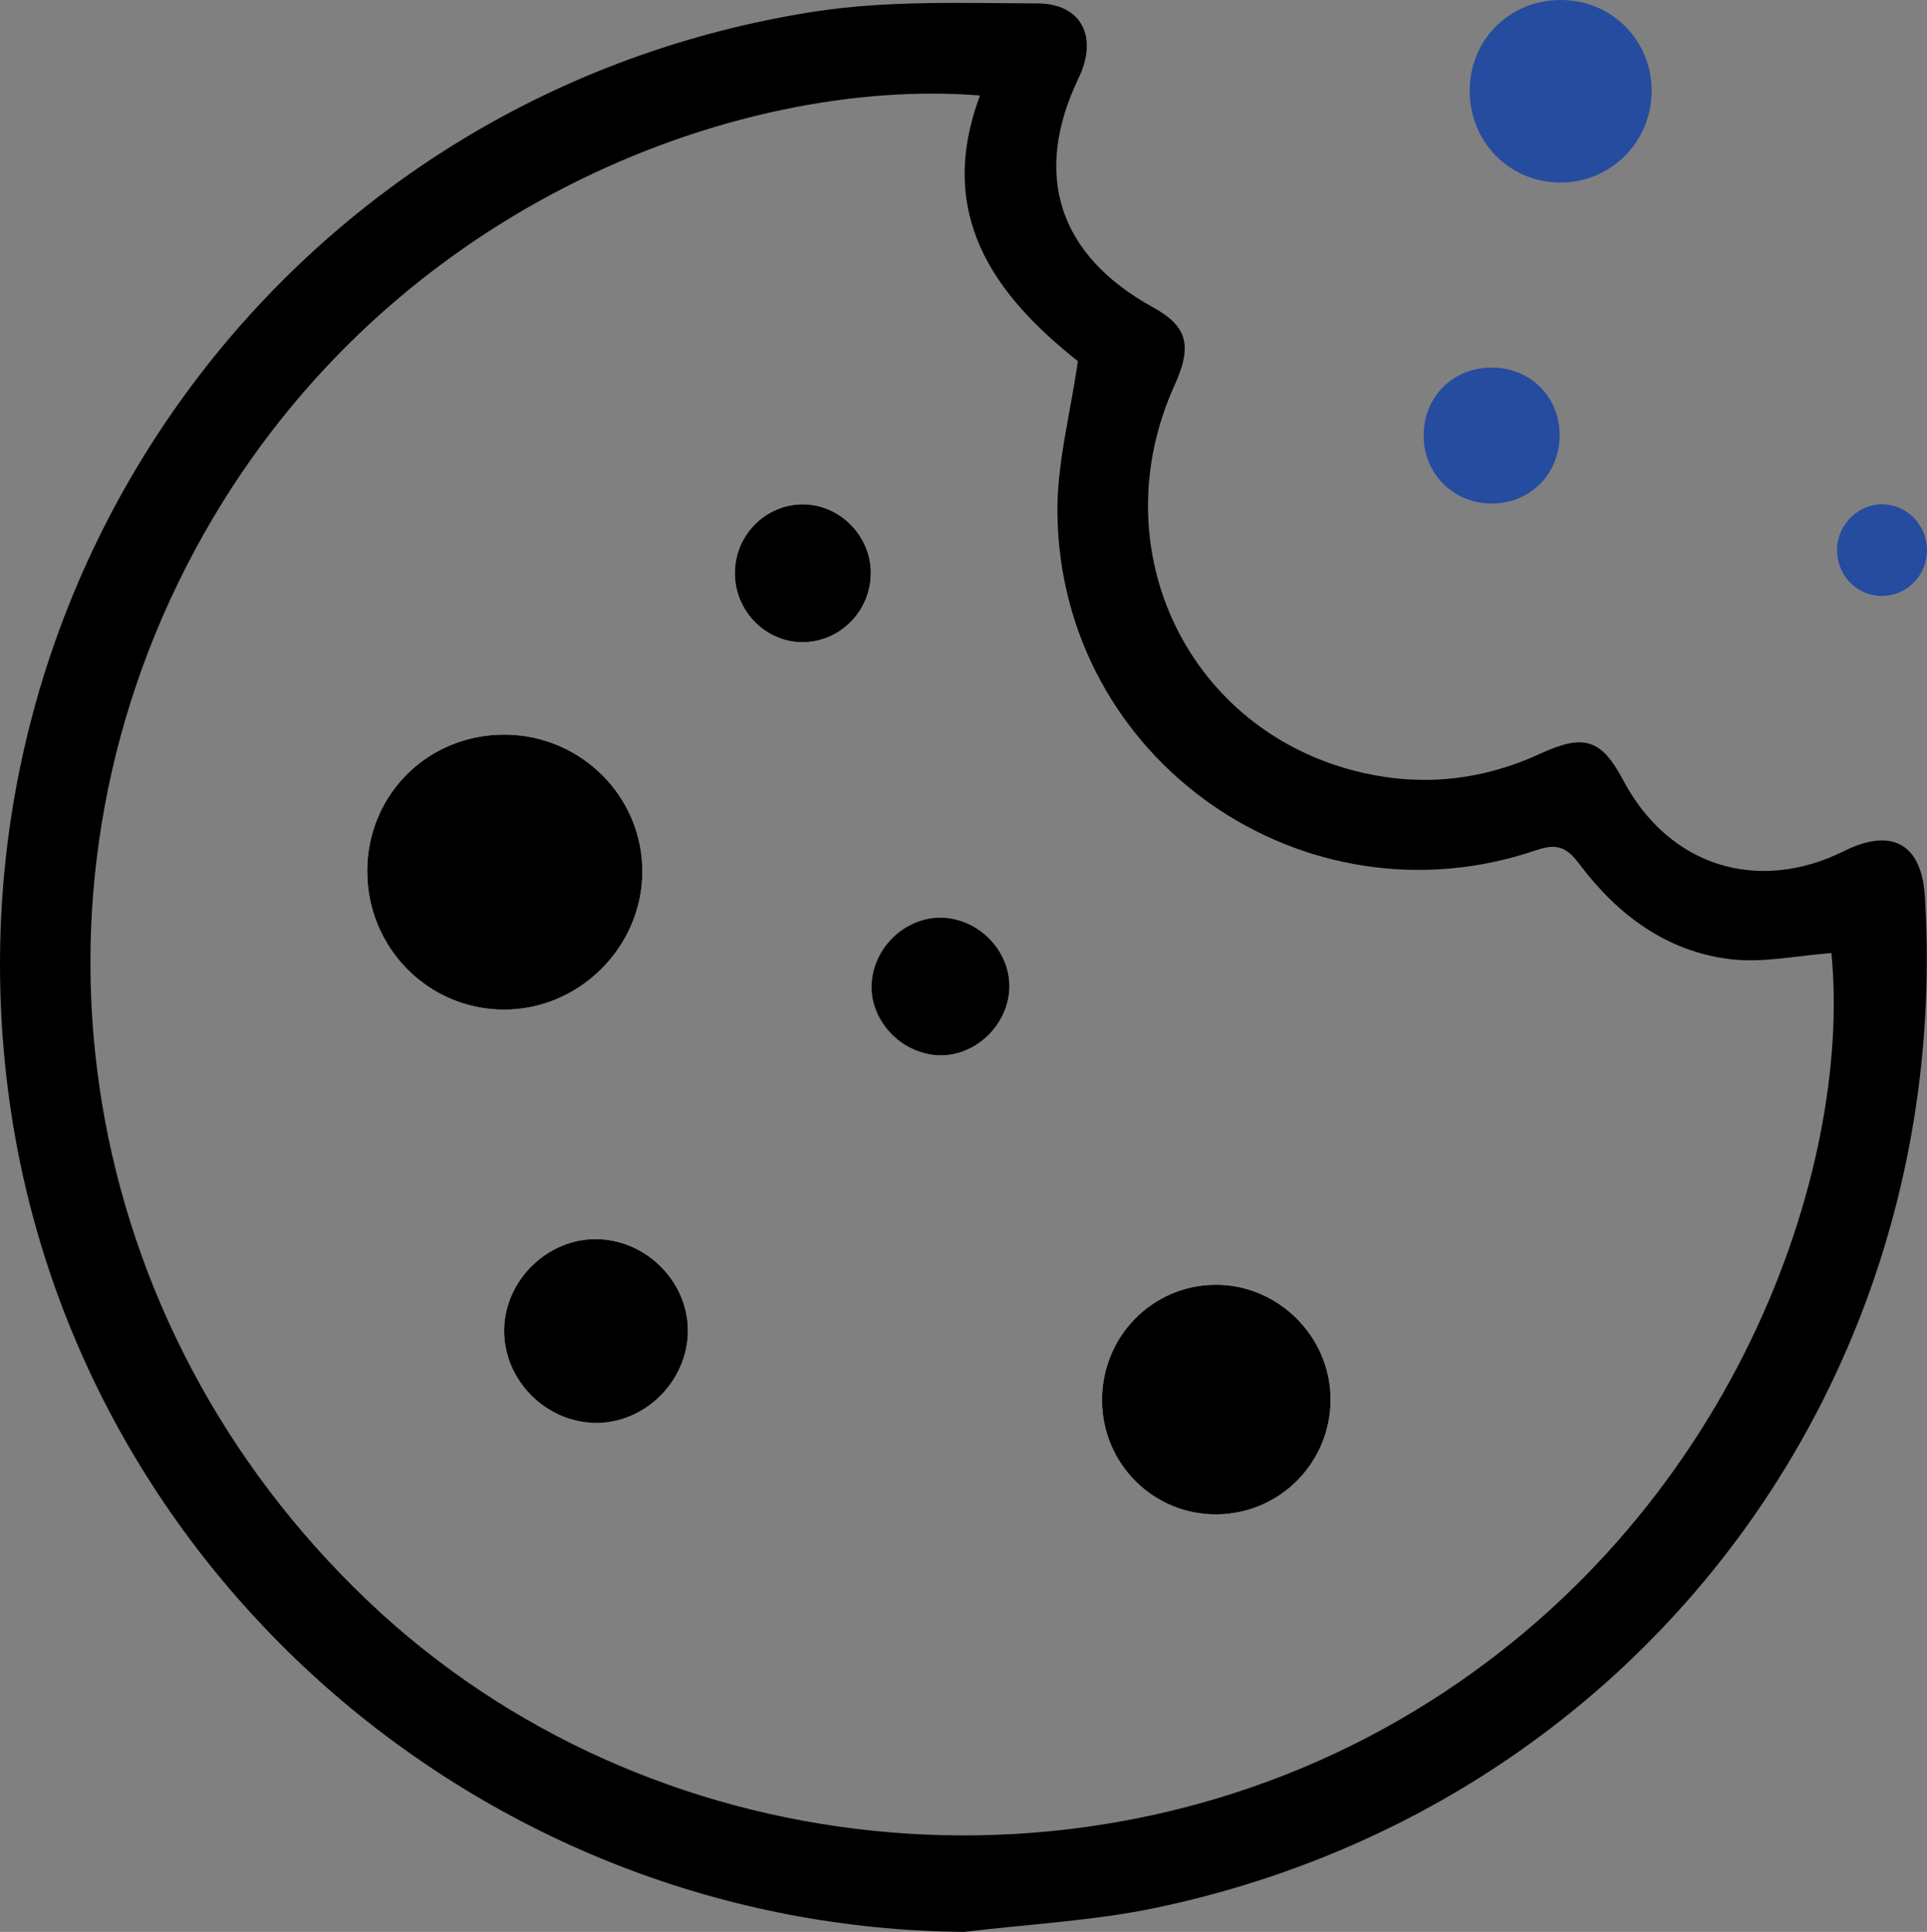
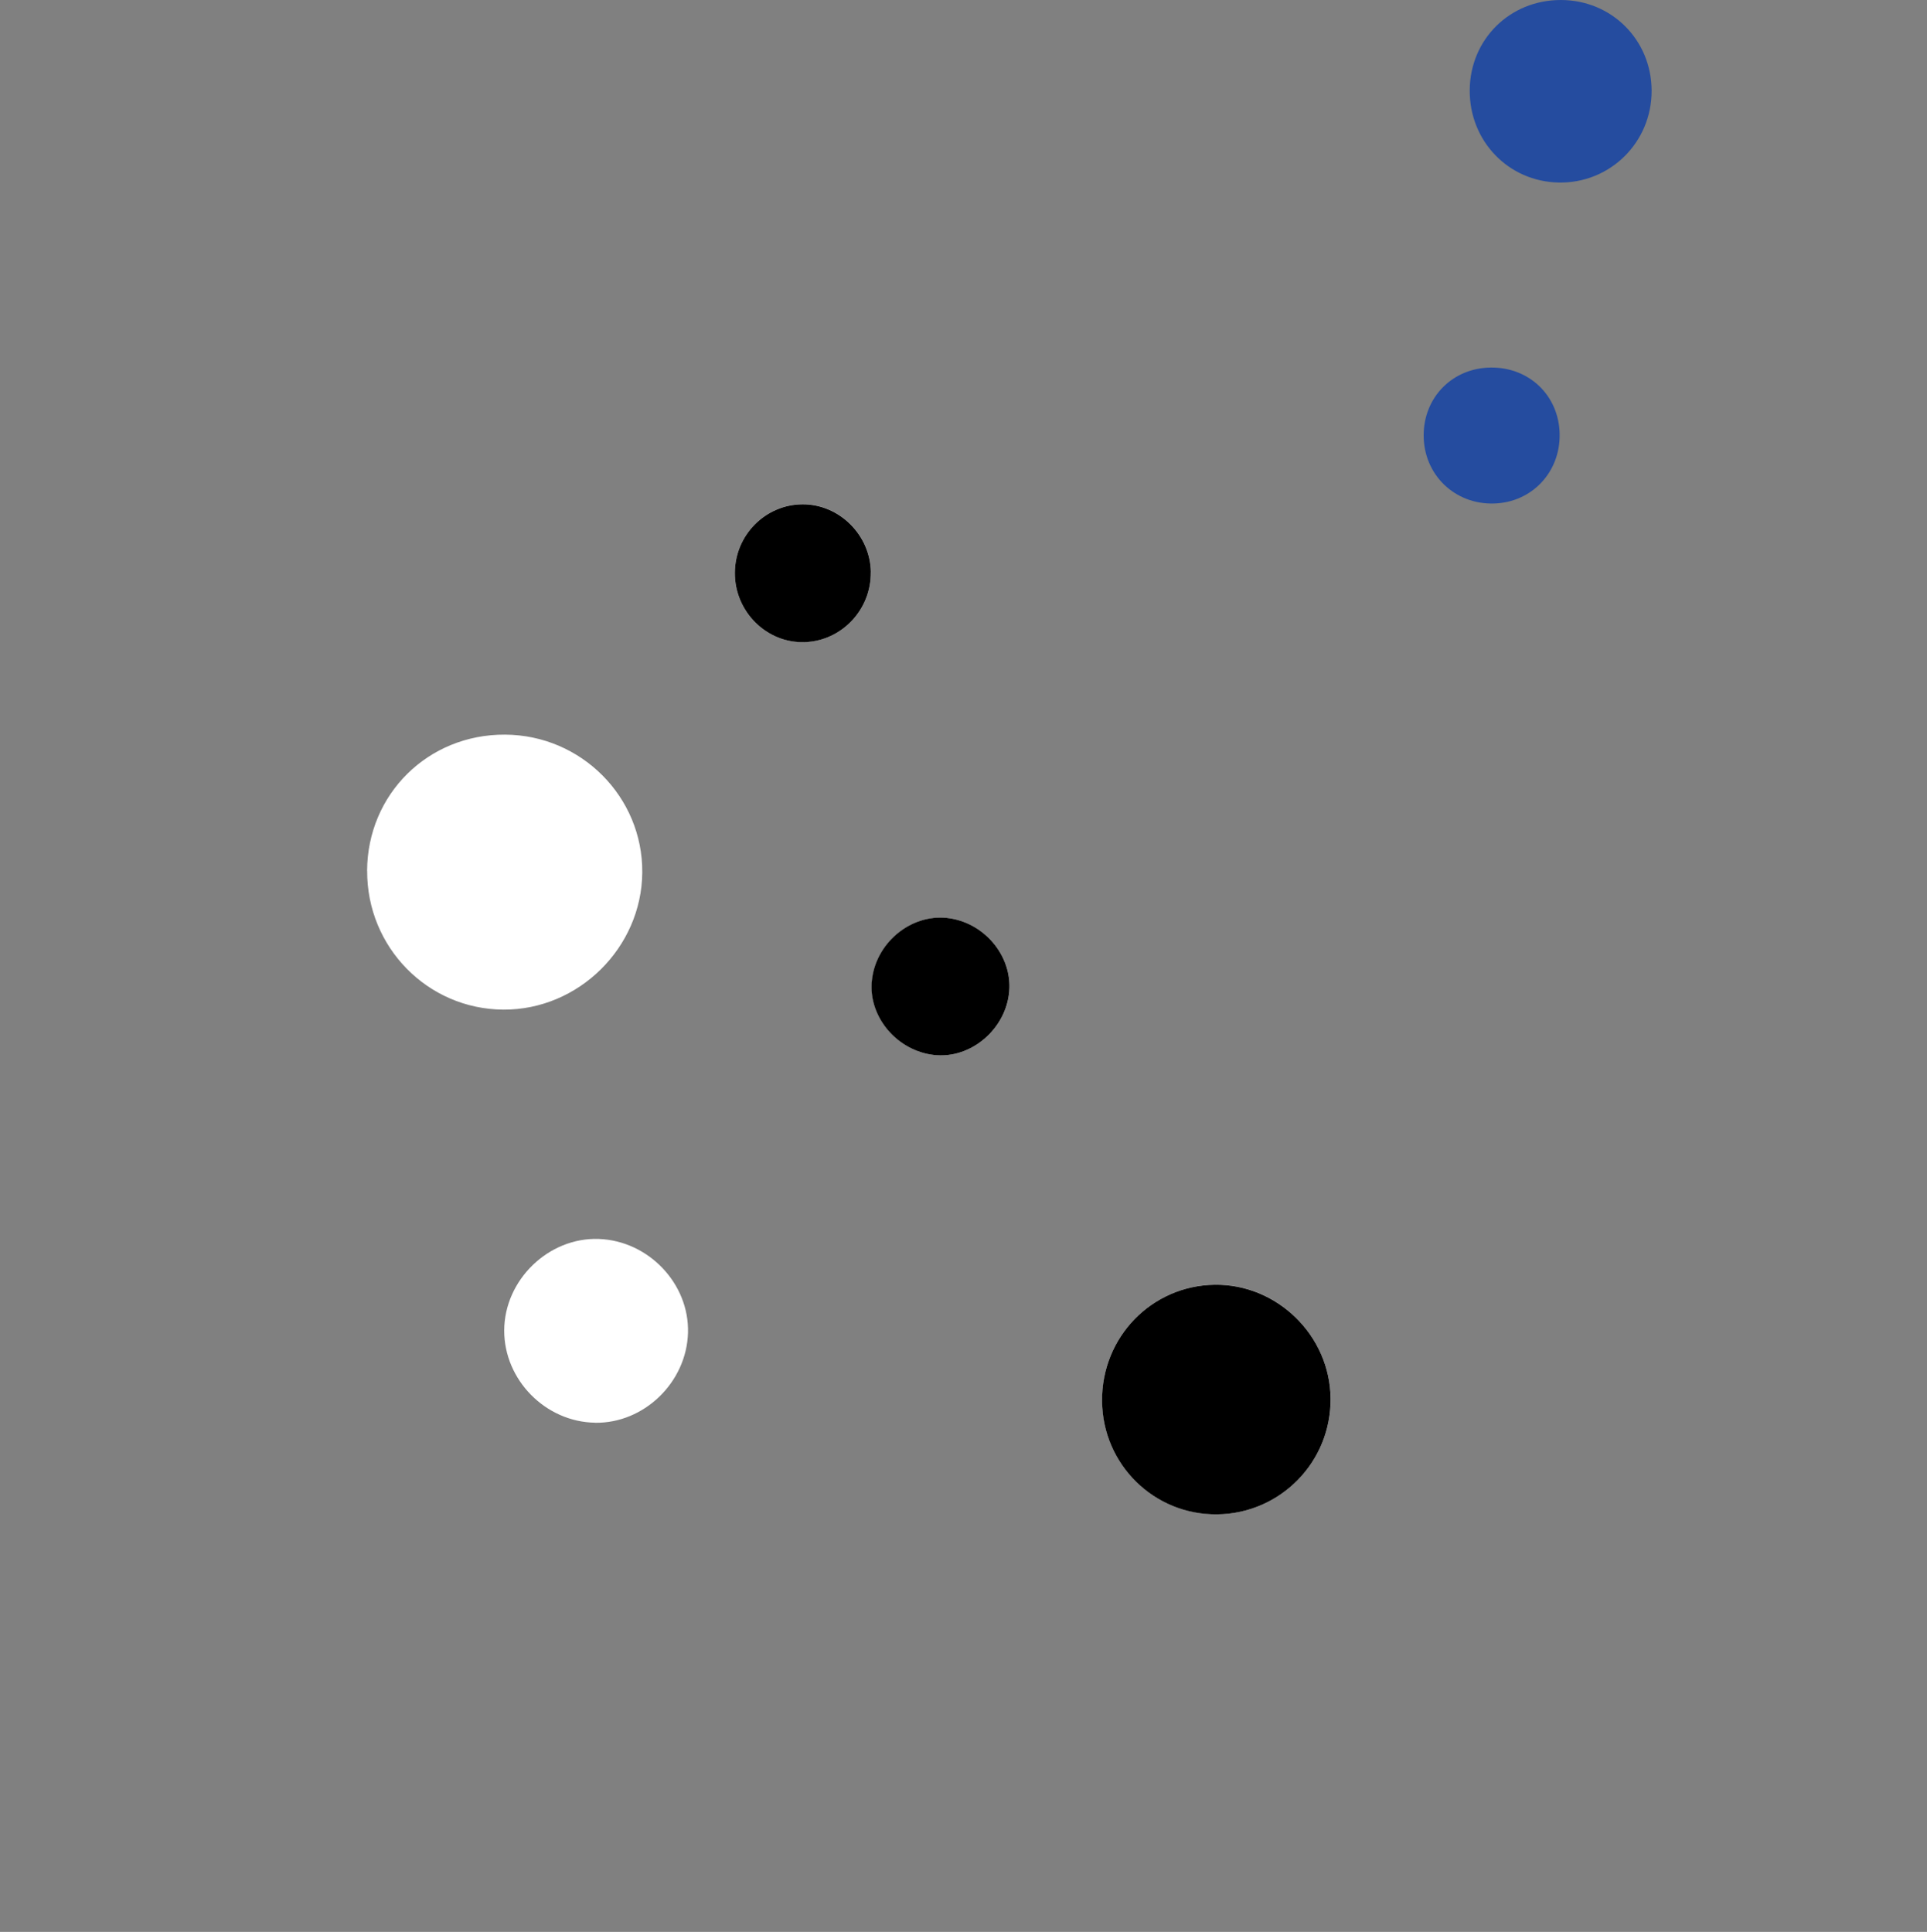
<svg xmlns="http://www.w3.org/2000/svg" id="Ebene_2" viewBox="0 0 288.66 289.45">
  <rect x="0" y="0" width="288.66" height="289.45" fill="#808080" stroke="none" />
  <defs>
    <style>.cls-1{fill:#fff;}.cls-2{fill:#254c9f;}</style>
  </defs>
  <g id="Ebene_1-2">
    <g>
-       <path d="M144.53,289.45c-72.52-.51-134.36-54.77-143.36-126.37C-8.65,84.95,44.44,13.78,122.01,1.74c10.93-1.7,22.24-1.26,33.37-1.23,6.64,.01,9.14,5.04,6.21,11.14-6.97,14.52-3.05,26.6,11.15,34.41,5.11,2.81,5.91,5.7,3.22,11.63-11.22,24.7,2.15,52.27,28.37,58.14,9.02,2.02,17.87,1.02,26.34-2.88,6.66-3.07,9.21-2.22,12.5,3.98,6.79,12.8,20.06,17.04,33.08,10.58,7.2-3.58,11.63-1.05,12.1,6.9,4.4,73.11-43.55,136.36-115.14,151.42-9.4,1.98-19.11,2.45-28.68,3.61Zm2.27-275.14C110.6,11.37,56.82,31.01,29.18,82.45,1.04,134.85,11.58,198.54,55.21,239.97c41.79,39.68,107.16,46.41,156.84,16.28,47.7-28.92,65.45-81.08,62.29-113.45-5.06,.36-10.18,1.5-15.09,.92-9.58-1.13-16.95-6.66-22.63-14.22-1.9-2.53-3.33-3.2-6.48-2.12-34.9,11.89-71.27-13.54-71.74-50.42-.1-7.48,1.95-14.98,3.06-22.85-12.5-9.91-21.34-21.93-14.66-39.8Z" />
      <path class="cls-2" d="M220.16,13.51C220.21,5.89,226.17,0,233.8,0c7.6,0,13.57,5.96,13.61,13.55,.04,7.75-6.2,13.94-13.91,13.8-7.54-.14-13.39-6.21-13.34-13.84Z" />
      <path class="cls-2" d="M233.63,65.01c.11,5.73-4.15,10.26-9.82,10.43-5.9,.18-10.55-4.32-10.55-10.21,0-5.73,4.34-10.11,10.07-10.16,5.76-.06,10.19,4.21,10.3,9.94Z" />
-       <path class="cls-2" d="M282.15,75.56c3.82,.15,6.74,3.46,6.49,7.35-.24,3.67-3.33,6.51-6.95,6.38-3.83-.14-6.73-3.42-6.49-7.33,.22-3.6,3.4-6.54,6.95-6.4Z" />
      <path class="cls-1" d="M55,130.48c-.05,11.44,9.07,20.73,20.41,20.79,11.25,.06,20.71-9.28,20.8-20.54,.09-11.32-9.14-20.6-20.55-20.66-11.53-.07-20.62,8.91-20.67,20.41Zm110.1,79.42c.08,9.52,7.81,17.11,17.28,16.98,9.48-.13,17.05-7.88,16.95-17.38-.1-9.39-8-17.15-17.35-17.02-9.46,.12-16.96,7.86-16.88,17.42Zm-75.96,3.27c7.35,.11,13.72-6.07,13.92-13.5,.2-7.35-5.92-13.77-13.36-14.04-7.53-.27-14.16,6.15-14.17,13.73-.01,7.4,6.2,13.69,13.61,13.8Zm41.46-66.08c-.44,5.35,3.82,10.36,9.35,10.98,5.51,.61,10.8-3.88,11.26-9.56,.43-5.37-3.85-10.39-9.34-10.98-5.53-.59-10.79,3.88-11.26,9.56Zm-.15-61.38c-.08-5.57-4.73-10.19-10.24-10.16-5.55,.03-10.09,4.63-10.13,10.25-.04,5.82,4.77,10.6,10.47,10.4,5.54-.19,9.97-4.89,9.89-10.5Z" />
-       <path d="M55,130.48c.05-11.5,9.14-20.48,20.67-20.41,11.41,.07,20.64,9.34,20.55,20.66-.09,11.26-9.55,20.6-20.8,20.54-11.35-.06-20.46-9.35-20.41-20.79Z" />
      <path d="M165.09,209.91c-.08-9.56,7.42-17.3,16.88-17.42,9.36-.12,17.26,7.63,17.35,17.02,.1,9.49-7.47,17.25-16.95,17.38-9.48,.13-17.2-7.46-17.28-16.98Z" />
-       <path d="M89.13,213.18c-7.42-.11-13.62-6.41-13.61-13.8,.01-7.59,6.64-14.01,14.17-13.73,7.44,.27,13.56,6.69,13.36,14.04-.2,7.43-6.57,13.61-13.92,13.5Z" />
      <path d="M130.59,147.09c.47-5.69,5.73-10.15,11.26-9.56,5.5,.59,9.78,5.61,9.34,10.98-.46,5.68-5.75,10.18-11.26,9.56-5.52-.62-9.79-5.63-9.35-10.98Z" />
-       <path d="M130.44,85.71c.08,5.61-4.35,10.31-9.89,10.5-5.7,.2-10.51-4.58-10.47-10.4,.03-5.63,4.57-10.22,10.13-10.25,5.5-.03,10.16,4.59,10.24,10.16Z" />
+       <path d="M130.44,85.71c.08,5.61-4.35,10.31-9.89,10.5-5.7,.2-10.51-4.58-10.47-10.4,.03-5.63,4.57-10.22,10.13-10.25,5.5-.03,10.16,4.59,10.24,10.16" />
    </g>
  </g>
</svg>